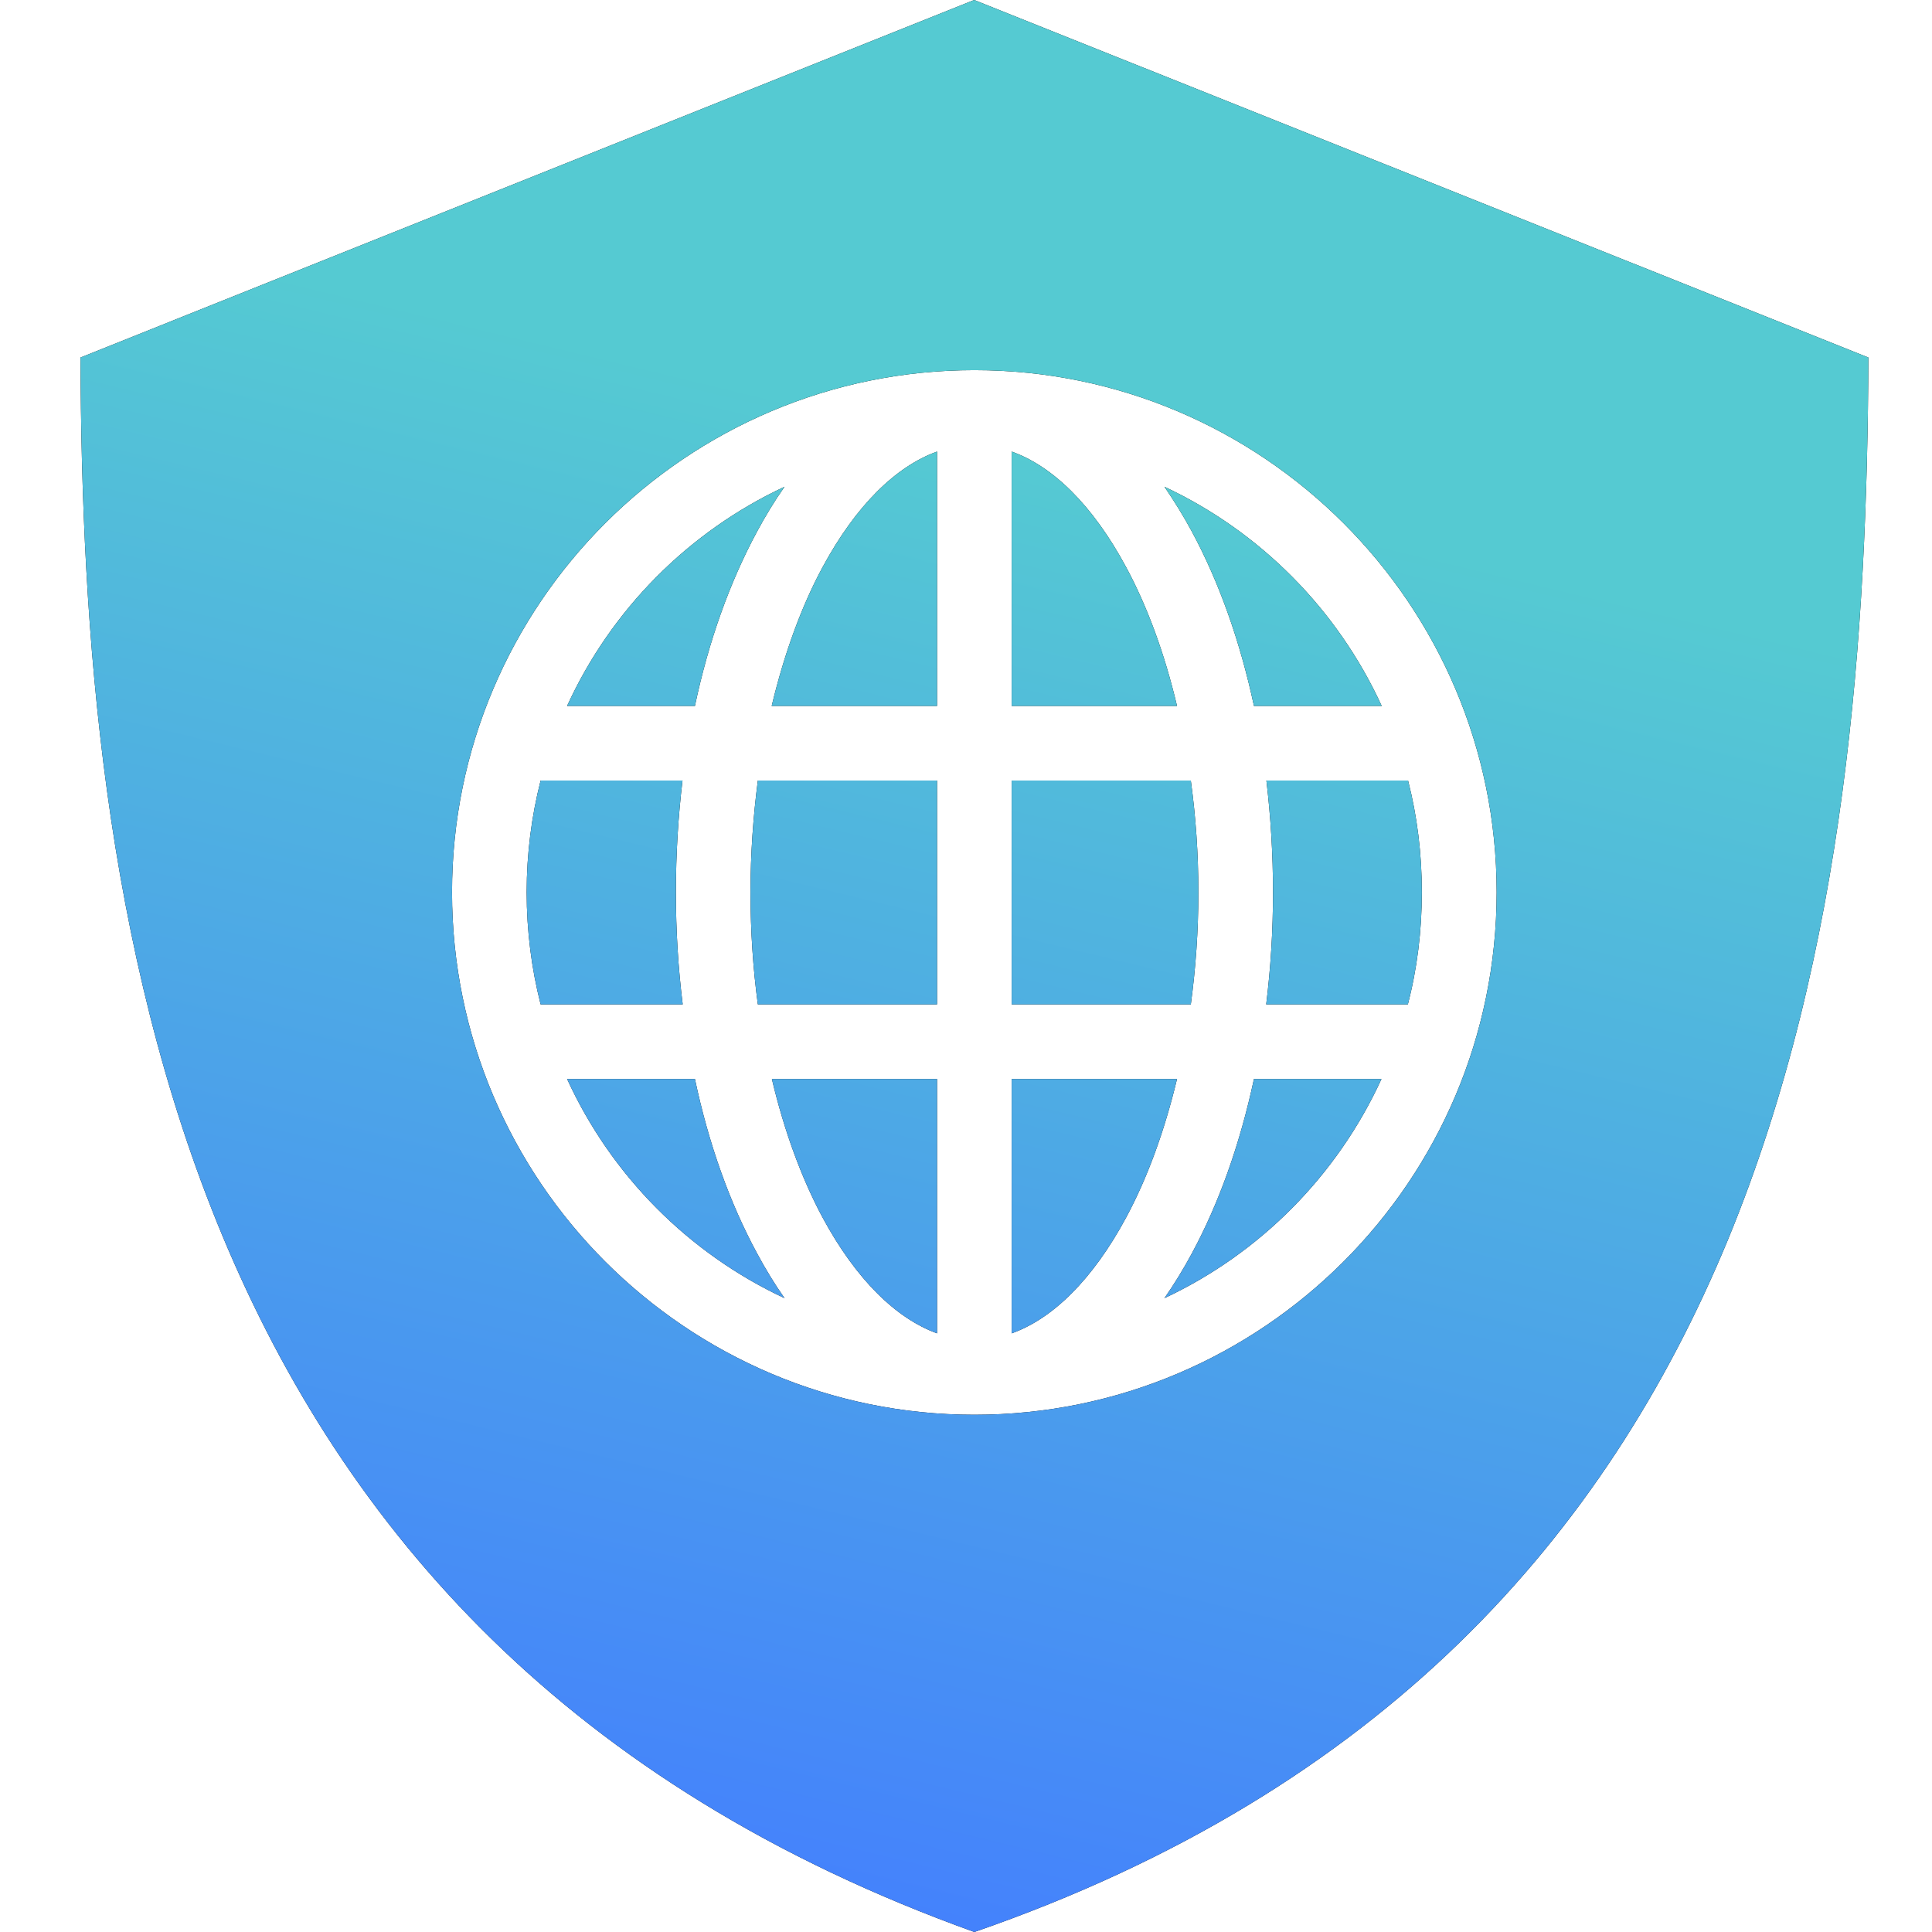
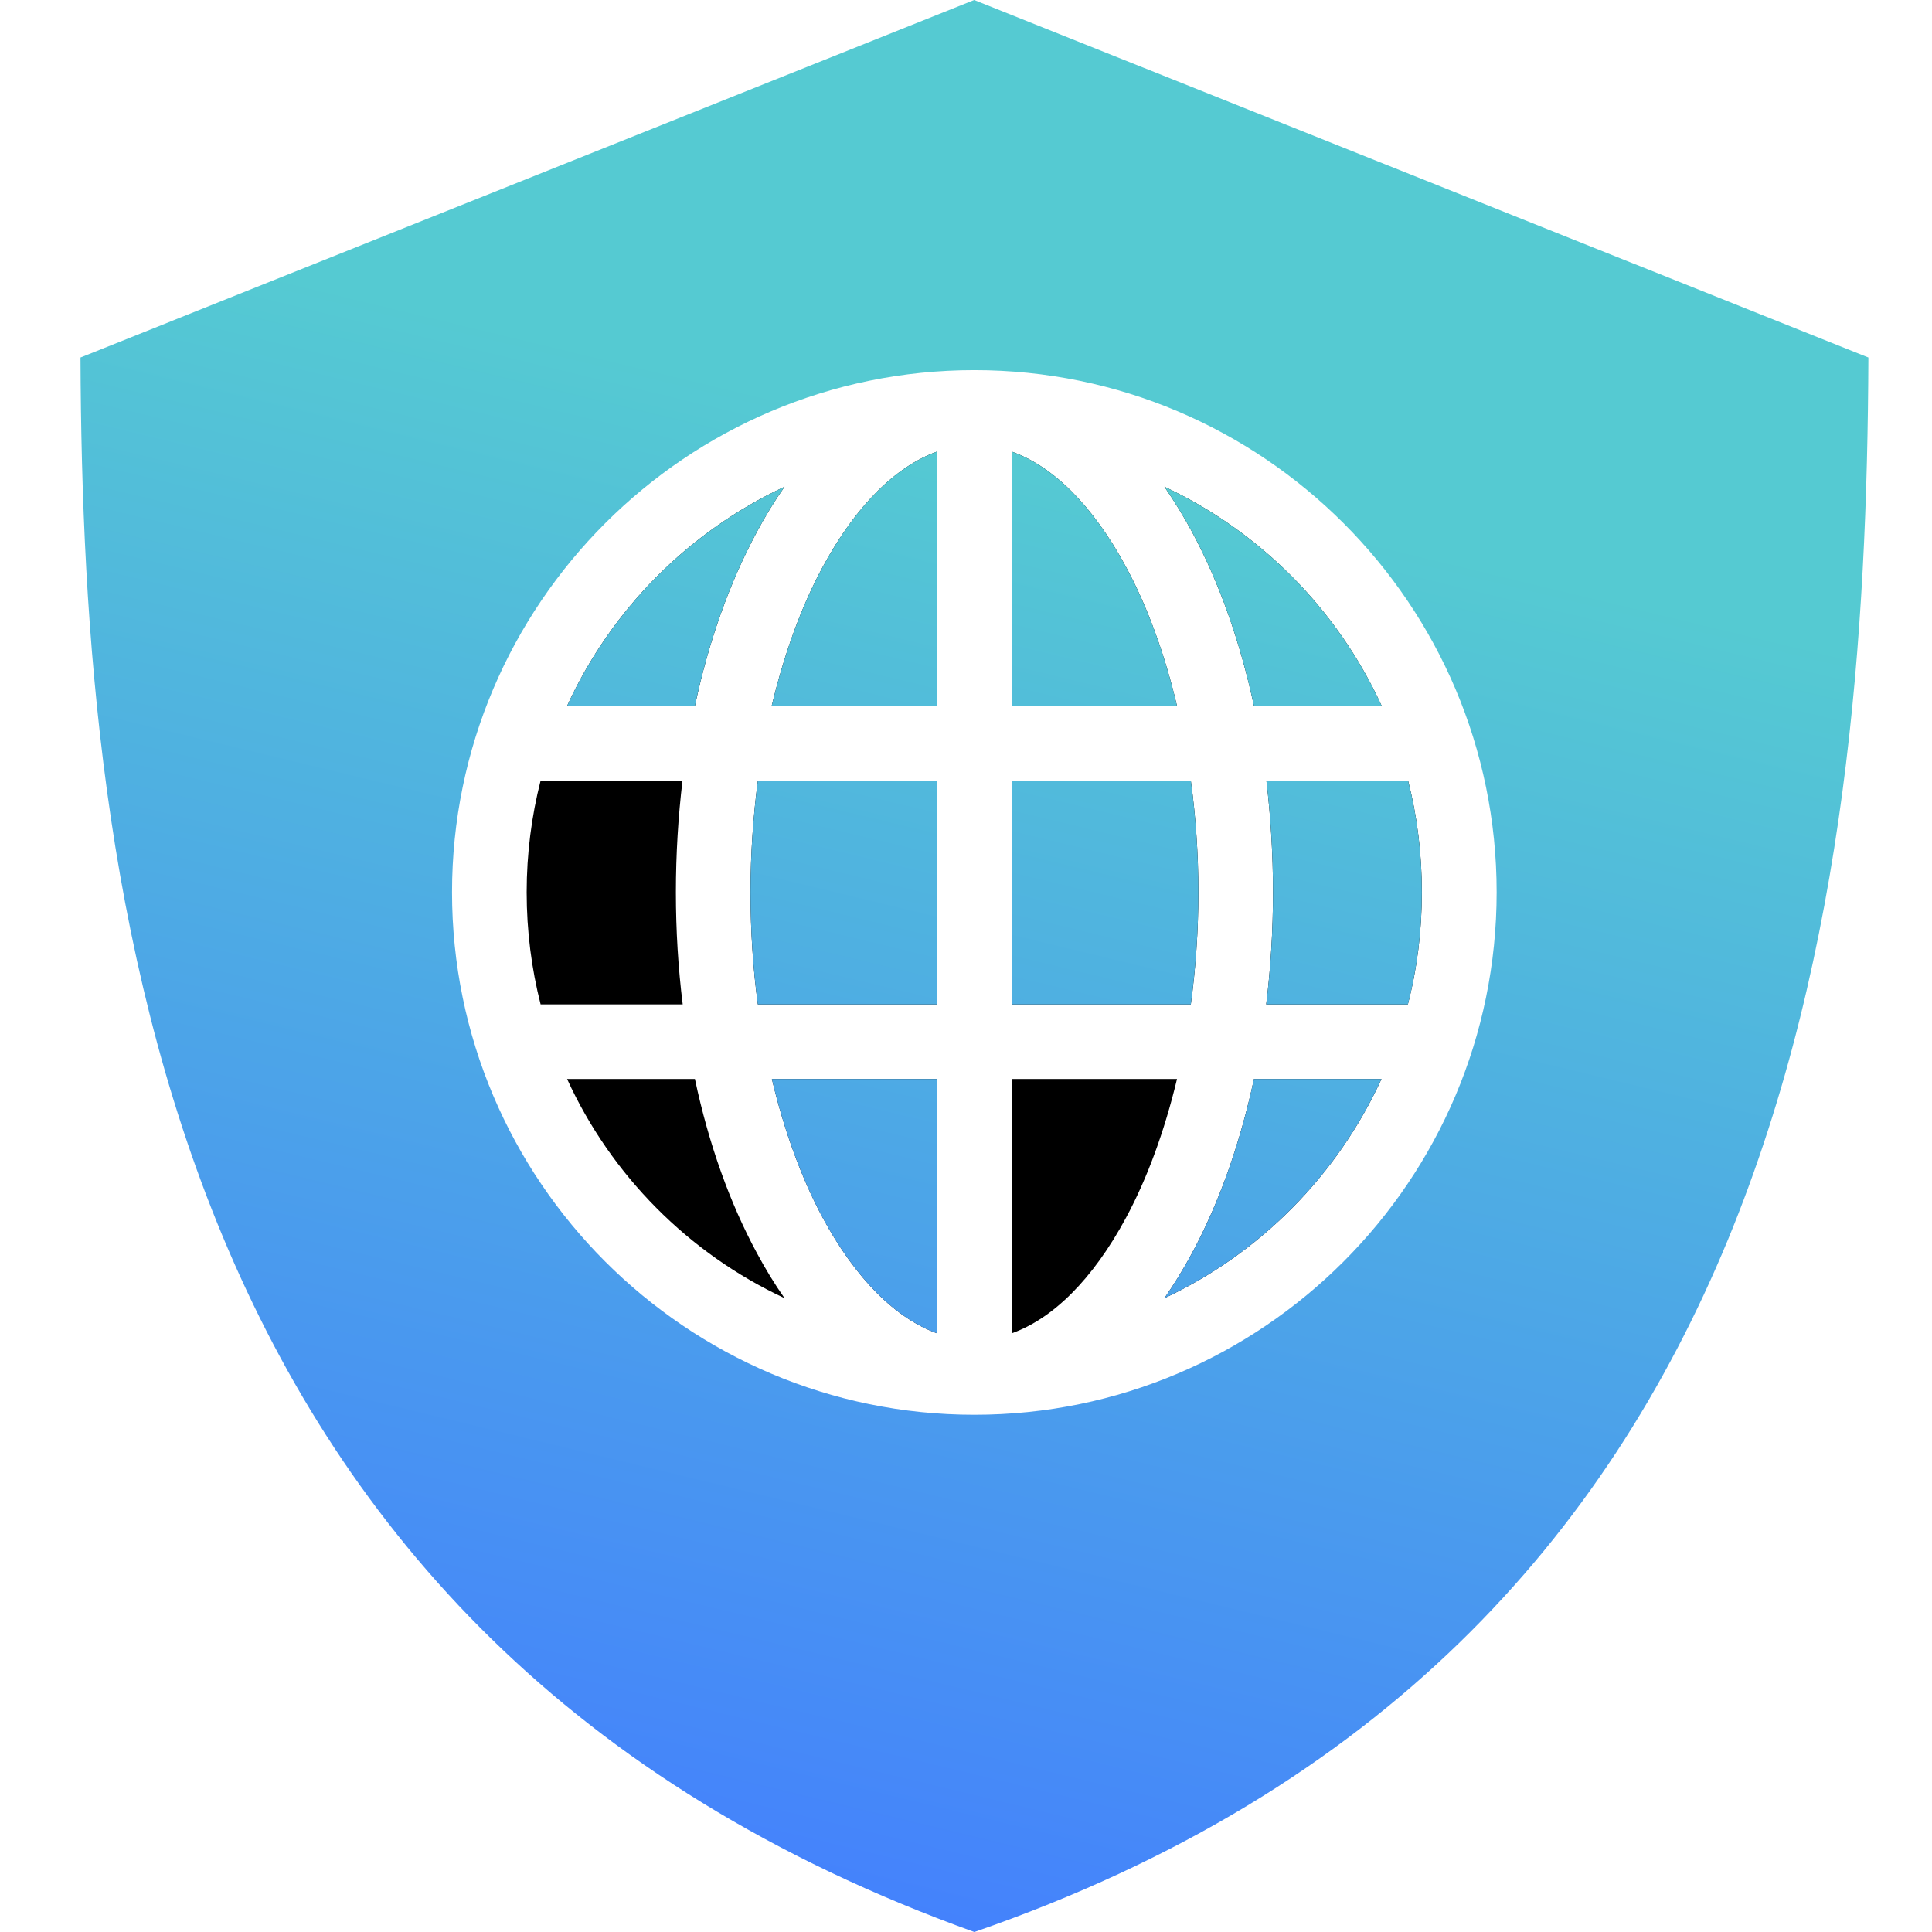
<svg xmlns="http://www.w3.org/2000/svg" width="68" height="68" viewBox="0 0 68 68" fill="none">
-   <path d="M34.294 13.028C44.436 13.028 52.677 21.269 52.677 31.404C52.677 41.547 44.436 49.795 34.294 49.795C24.158 49.795 15.91 41.547 15.91 31.404C15.91 21.269 24.158 13.028 34.294 13.028ZM34.287 0L2.833 12.583C2.868 22.137 3.619 33.395 7.841 43.524C12.136 53.817 19.972 62.858 34.294 68C48.703 63.014 56.534 53.986 60.81 43.653C65.008 33.477 65.721 22.144 65.761 12.583L34.287 0Z" fill="black" />
  <path d="M34.294 13.028C44.436 13.028 52.677 21.269 52.677 31.404C52.677 41.547 44.436 49.795 34.294 49.795C24.158 49.795 15.91 41.547 15.91 31.404C15.91 21.269 24.158 13.028 34.294 13.028ZM34.287 0L2.833 12.583C2.868 22.137 3.619 33.395 7.841 43.524C12.136 53.817 19.972 62.858 34.294 68C48.703 63.014 56.534 53.986 60.81 43.653C65.008 33.477 65.721 22.144 65.761 12.583L34.287 0Z" fill="url(#paint0_linear_2095_4098)" />
  <path d="M44.135 37.977H48.623C47.069 41.37 44.354 44.112 40.984 45.691C41.332 45.192 41.654 44.665 41.955 44.105C42.904 42.347 43.643 40.269 44.135 37.977Z" fill="black" />
  <path d="M44.135 37.977H48.623C47.069 41.37 44.354 44.112 40.984 45.691C41.332 45.192 41.654 44.665 41.955 44.105C42.904 42.347 43.643 40.269 44.135 37.977Z" fill="url(#paint1_linear_2095_4098)" />
  <path d="M35.607 37.977H41.427C40.982 39.831 40.373 41.486 39.636 42.853C38.459 45.041 37.05 46.416 35.607 46.929V37.977Z" fill="black" />
-   <path d="M35.607 37.977H41.427C40.982 39.831 40.373 41.486 39.636 42.853C38.459 45.041 37.05 46.416 35.607 46.929V37.977Z" fill="url(#paint2_linear_2095_4098)" />
  <path d="M27.168 37.977H32.981V46.929C31.538 46.404 30.129 45.035 28.952 42.853C28.22 41.486 27.606 39.831 27.168 37.977Z" fill="black" />
  <path d="M27.168 37.977H32.981V46.929C31.538 46.404 30.129 45.035 28.952 42.853C28.22 41.486 27.606 39.831 27.168 37.977Z" fill="url(#paint3_linear_2095_4098)" />
  <path d="M19.96 37.977H24.459C24.944 40.269 25.69 42.347 26.641 44.105C26.942 44.665 27.262 45.192 27.613 45.691C24.234 44.112 21.511 41.37 19.96 37.977Z" fill="black" />
-   <path d="M19.96 37.977H24.459C24.944 40.269 25.69 42.347 26.641 44.105C26.942 44.665 27.262 45.192 27.613 45.691C24.234 44.112 21.511 41.37 19.96 37.977Z" fill="url(#paint4_linear_2095_4098)" />
  <path d="M44.573 27.472H49.559C49.881 28.731 50.044 30.044 50.044 31.404C50.044 32.765 49.88 34.092 49.552 35.351H44.566C44.723 34.078 44.806 32.76 44.806 31.404C44.806 30.058 44.723 28.738 44.573 27.472Z" fill="black" />
  <path d="M44.573 27.472H49.559C49.881 28.731 50.044 30.044 50.044 31.404C50.044 32.765 49.88 34.092 49.552 35.351H44.566C44.723 34.078 44.806 32.76 44.806 31.404C44.806 30.058 44.723 28.738 44.573 27.472Z" fill="url(#paint5_linear_2095_4098)" />
  <path d="M35.607 27.472H41.913C42.085 28.731 42.179 30.044 42.179 31.404C42.179 32.772 42.083 34.092 41.913 35.351H35.607V27.472Z" fill="black" />
  <path d="M35.607 27.472H41.913C42.085 28.731 42.179 30.044 42.179 31.404C42.179 32.772 42.083 34.092 41.913 35.351H35.607V27.472Z" fill="url(#paint6_linear_2095_4098)" />
  <path d="M26.674 27.472H32.981V35.351H26.674C26.504 34.092 26.415 32.772 26.415 31.404C26.415 30.044 26.511 28.731 26.674 27.472Z" fill="black" />
  <path d="M26.674 27.472H32.981V35.351H26.674C26.504 34.092 26.415 32.772 26.415 31.404C26.415 30.044 26.511 28.731 26.674 27.472Z" fill="url(#paint7_linear_2095_4098)" />
  <path d="M19.028 27.472H24.022C23.871 28.738 23.789 30.058 23.789 31.404C23.789 32.76 23.871 34.078 24.029 35.351H19.028C18.708 34.092 18.537 32.772 18.537 31.404C18.537 30.044 18.708 28.731 19.028 27.472Z" fill="black" />
-   <path d="M19.028 27.472H24.022C23.871 28.738 23.789 30.058 23.789 31.404C23.789 32.76 23.871 34.078 24.029 35.351H19.028C18.708 34.092 18.537 32.772 18.537 31.404C18.537 30.044 18.708 28.731 19.028 27.472Z" fill="url(#paint8_linear_2095_4098)" />
  <path d="M40.984 17.132C44.356 18.711 47.077 21.454 48.631 24.846H44.135C43.643 22.554 42.904 20.483 41.954 18.718C41.653 18.158 41.325 17.631 40.984 17.132Z" fill="black" />
  <path d="M40.984 17.132C44.356 18.711 47.077 21.454 48.631 24.846H44.135C43.643 22.554 42.904 20.483 41.954 18.718C41.653 18.158 41.325 17.631 40.984 17.132Z" fill="url(#paint9_linear_2095_4098)" />
  <path d="M27.613 17.132C27.262 17.631 26.942 18.158 26.641 18.718C25.69 20.483 24.944 22.554 24.459 24.846H19.96C21.511 21.454 24.234 18.711 27.613 17.132Z" fill="black" />
  <path d="M27.613 17.132C27.262 17.631 26.942 18.158 26.641 18.718C25.69 20.483 24.944 22.554 24.459 24.846H19.96C21.511 21.454 24.234 18.711 27.613 17.132Z" fill="url(#paint10_linear_2095_4098)" />
  <path d="M32.981 15.894V24.846H27.161C27.606 22.992 28.213 21.33 28.952 19.963C30.129 17.781 31.538 16.414 32.981 15.894Z" fill="black" />
  <path d="M32.981 15.894V24.846H27.161C27.606 22.992 28.213 21.33 28.952 19.963C30.129 17.781 31.538 16.414 32.981 15.894Z" fill="url(#paint11_linear_2095_4098)" />
  <path d="M35.607 15.894C37.05 16.407 38.459 17.774 39.636 19.963C40.374 21.33 40.989 22.992 41.427 24.846H35.607V15.894Z" fill="black" />
  <path d="M35.607 15.894C37.05 16.407 38.459 17.774 39.636 19.963C40.374 21.33 40.989 22.992 41.427 24.846H35.607V15.894Z" fill="url(#paint12_linear_2095_4098)" />
  <defs>
    <linearGradient id="paint0_linear_2095_4098" x1="38.159" y1="72.5" x2="54.707" y2="3.997" gradientUnits="userSpaceOnUse">
      <stop stop-color="#437DFF" />
      <stop offset="0.774" stop-color="#55CAD2" />
    </linearGradient>
    <linearGradient id="paint1_linear_2095_4098" x1="38.159" y1="72.5" x2="54.707" y2="3.997" gradientUnits="userSpaceOnUse">
      <stop stop-color="#437DFF" />
      <stop offset="0.774" stop-color="#55CAD2" />
    </linearGradient>
    <linearGradient id="paint2_linear_2095_4098" x1="38.159" y1="72.5" x2="54.707" y2="3.997" gradientUnits="userSpaceOnUse">
      <stop stop-color="#437DFF" />
      <stop offset="0.774" stop-color="#55CAD2" />
    </linearGradient>
    <linearGradient id="paint3_linear_2095_4098" x1="38.159" y1="72.5" x2="54.707" y2="3.997" gradientUnits="userSpaceOnUse">
      <stop stop-color="#437DFF" />
      <stop offset="0.774" stop-color="#55CAD2" />
    </linearGradient>
    <linearGradient id="paint4_linear_2095_4098" x1="38.159" y1="72.5" x2="54.707" y2="3.997" gradientUnits="userSpaceOnUse">
      <stop stop-color="#437DFF" />
      <stop offset="0.774" stop-color="#55CAD2" />
    </linearGradient>
    <linearGradient id="paint5_linear_2095_4098" x1="38.159" y1="72.5" x2="54.707" y2="3.997" gradientUnits="userSpaceOnUse">
      <stop stop-color="#437DFF" />
      <stop offset="0.774" stop-color="#55CAD2" />
    </linearGradient>
    <linearGradient id="paint6_linear_2095_4098" x1="38.159" y1="72.5" x2="54.707" y2="3.997" gradientUnits="userSpaceOnUse">
      <stop stop-color="#437DFF" />
      <stop offset="0.774" stop-color="#55CAD2" />
    </linearGradient>
    <linearGradient id="paint7_linear_2095_4098" x1="38.159" y1="72.5" x2="54.707" y2="3.997" gradientUnits="userSpaceOnUse">
      <stop stop-color="#437DFF" />
      <stop offset="0.774" stop-color="#55CAD2" />
    </linearGradient>
    <linearGradient id="paint8_linear_2095_4098" x1="38.159" y1="72.5" x2="54.707" y2="3.997" gradientUnits="userSpaceOnUse">
      <stop stop-color="#437DFF" />
      <stop offset="0.774" stop-color="#55CAD2" />
    </linearGradient>
    <linearGradient id="paint9_linear_2095_4098" x1="38.159" y1="72.5" x2="54.707" y2="3.997" gradientUnits="userSpaceOnUse">
      <stop stop-color="#437DFF" />
      <stop offset="0.774" stop-color="#55CAD2" />
    </linearGradient>
    <linearGradient id="paint10_linear_2095_4098" x1="38.159" y1="72.5" x2="54.707" y2="3.997" gradientUnits="userSpaceOnUse">
      <stop stop-color="#437DFF" />
      <stop offset="0.774" stop-color="#55CAD2" />
    </linearGradient>
    <linearGradient id="paint11_linear_2095_4098" x1="38.159" y1="72.5" x2="54.707" y2="3.997" gradientUnits="userSpaceOnUse">
      <stop stop-color="#437DFF" />
      <stop offset="0.774" stop-color="#55CAD2" />
    </linearGradient>
    <linearGradient id="paint12_linear_2095_4098" x1="38.159" y1="72.5" x2="54.707" y2="3.997" gradientUnits="userSpaceOnUse">
      <stop stop-color="#437DFF" />
      <stop offset="0.774" stop-color="#55CAD2" />
    </linearGradient>
  </defs>
</svg>